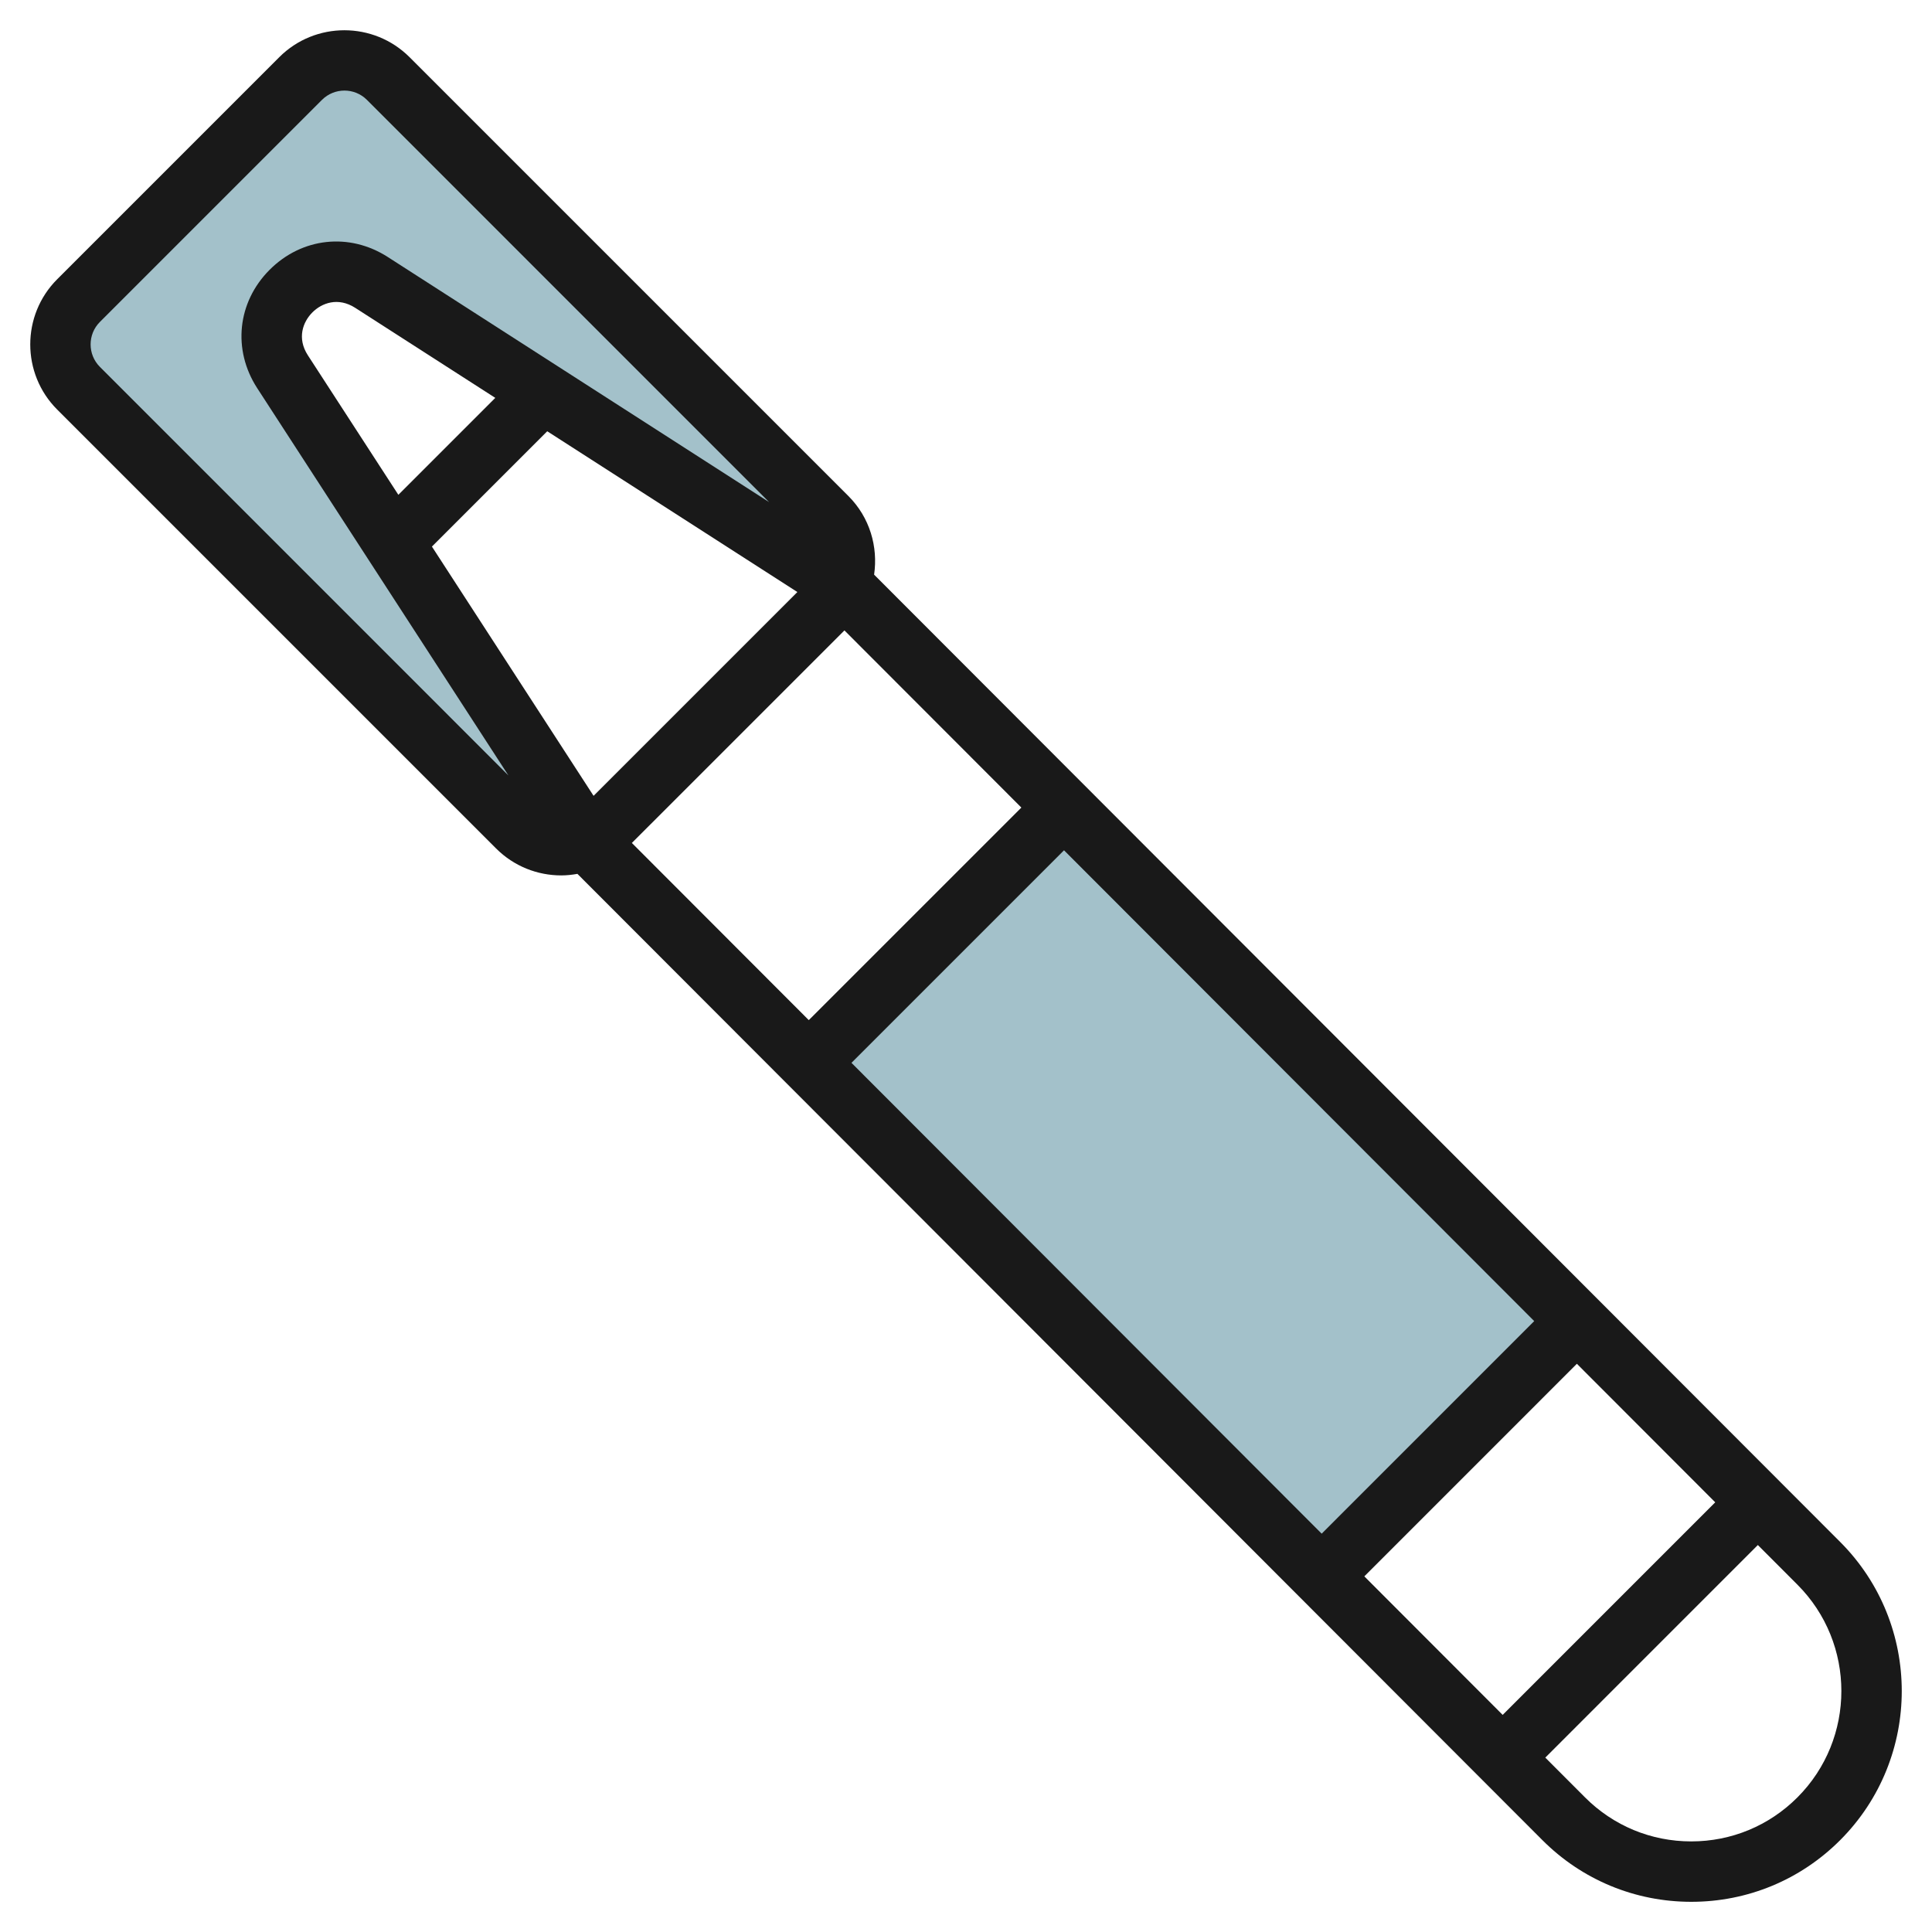
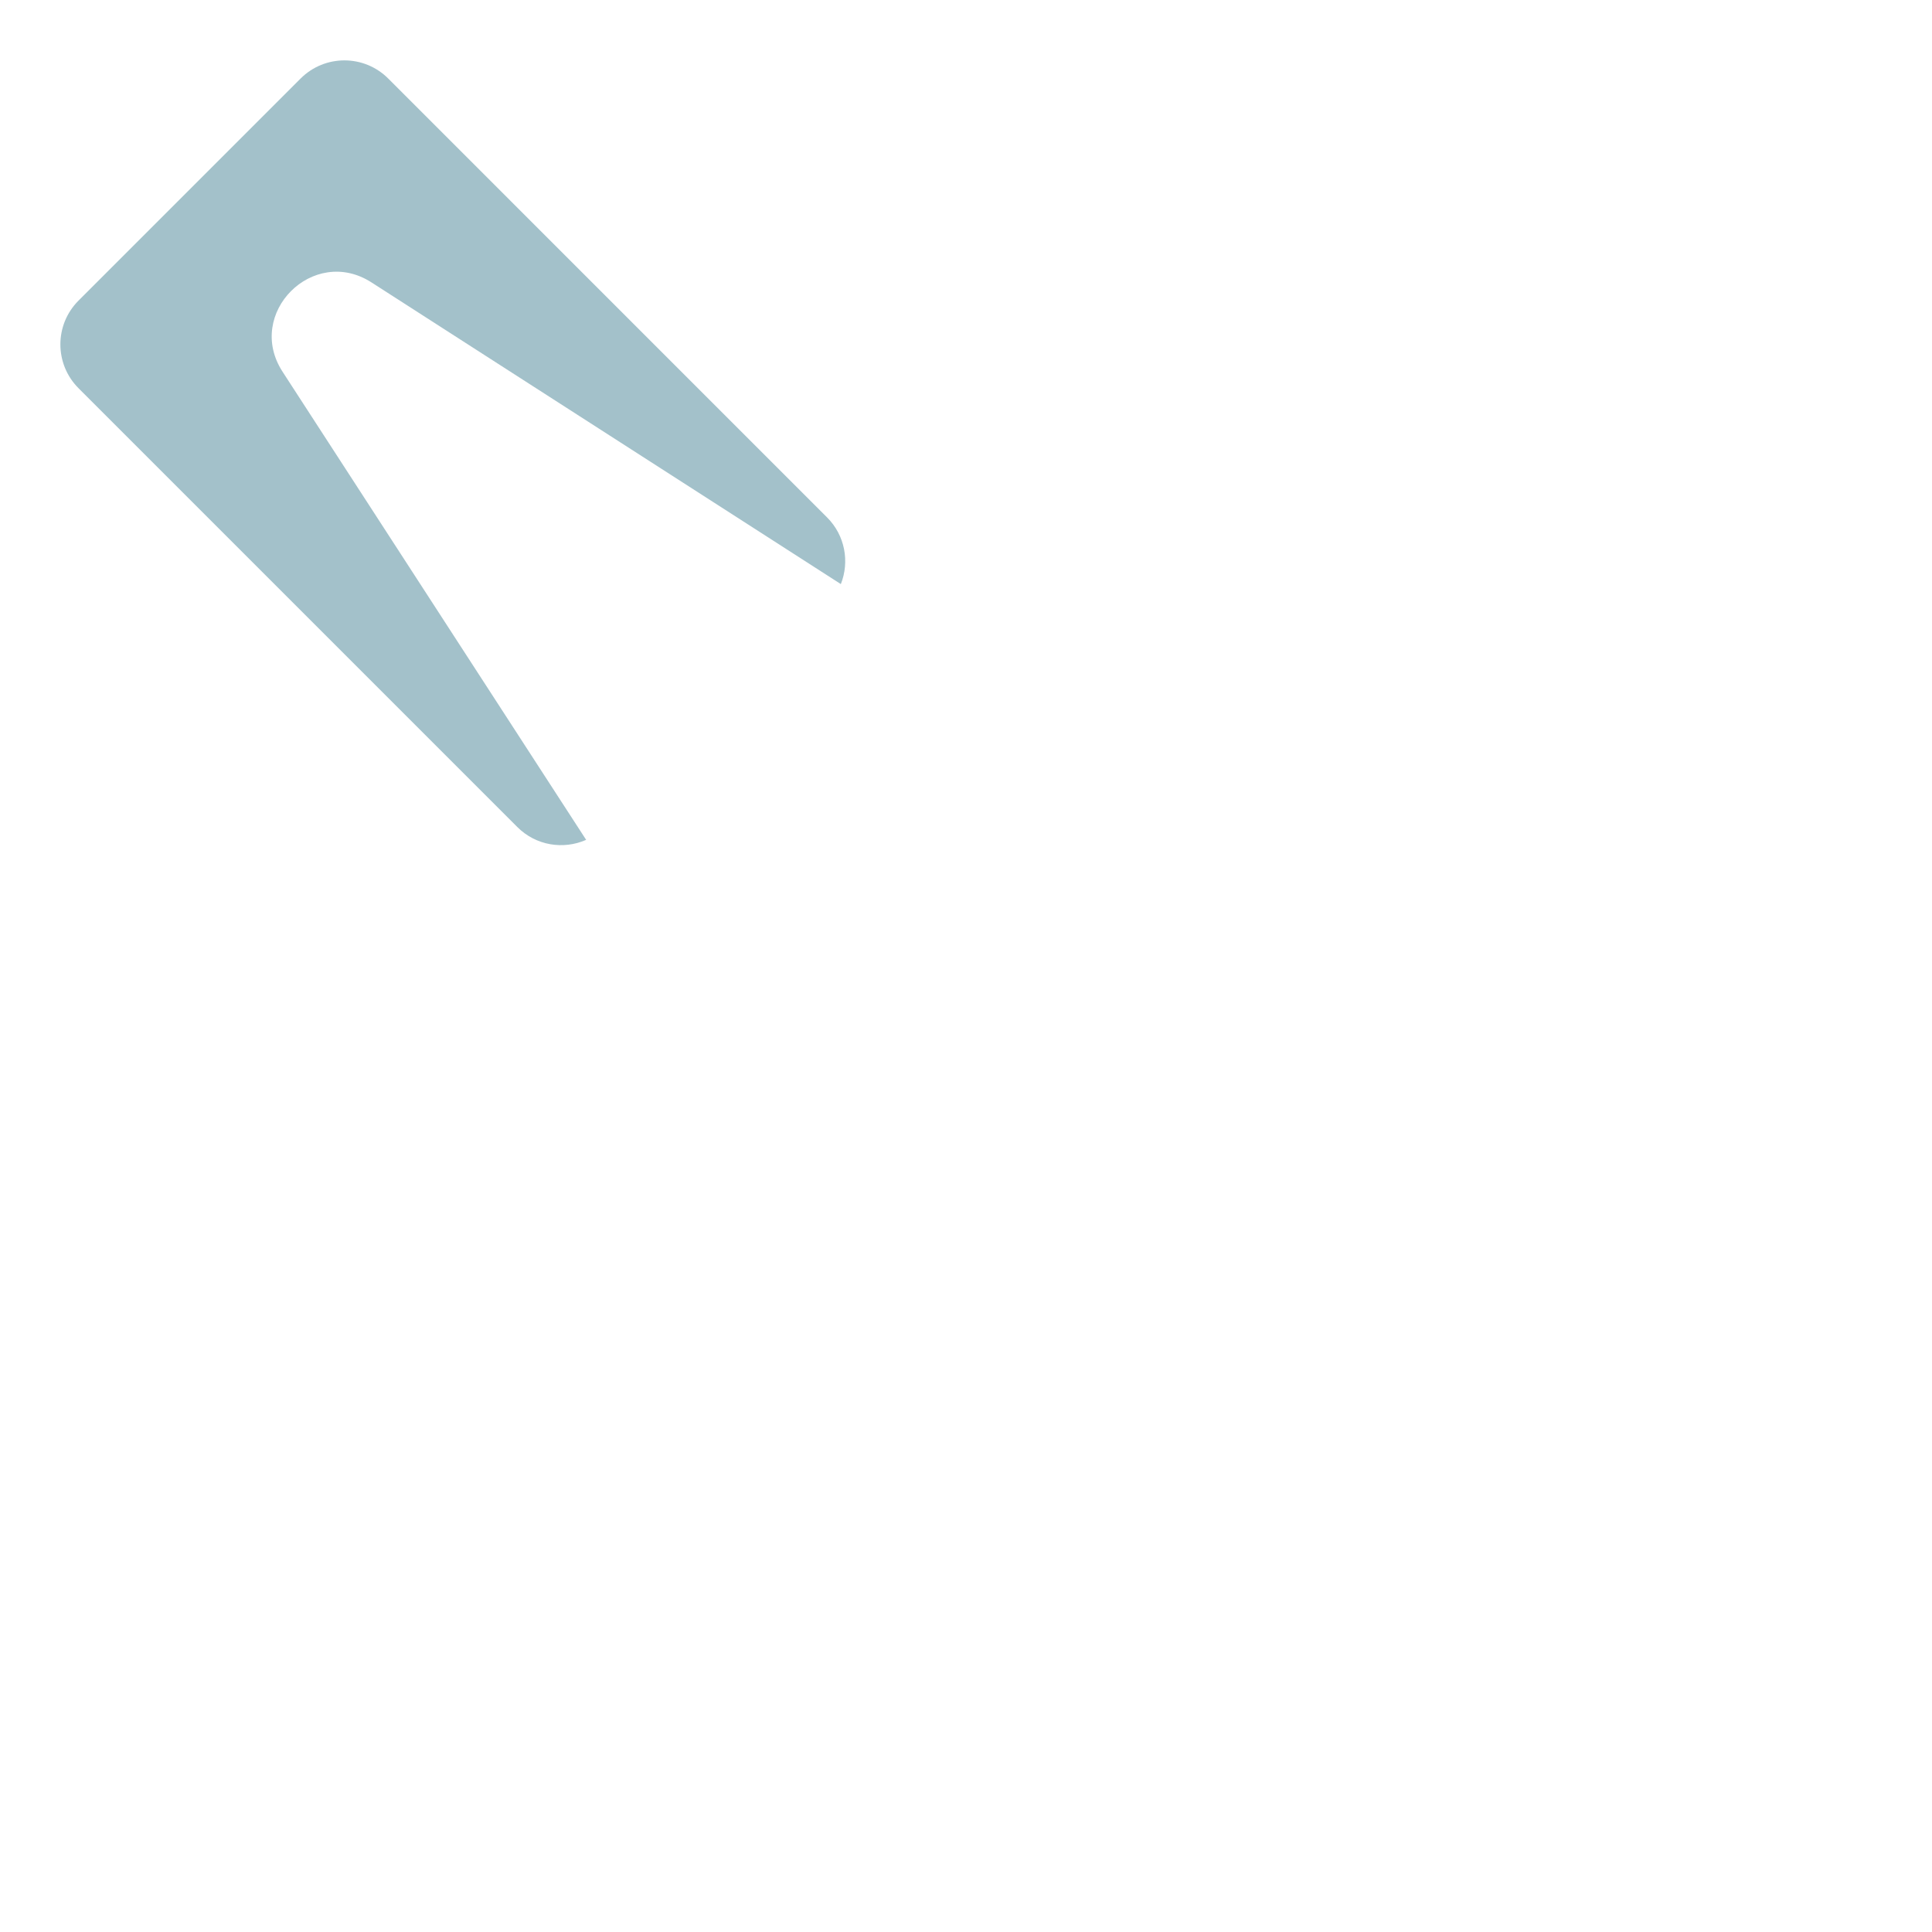
<svg xmlns="http://www.w3.org/2000/svg" id="Artboard_30" enable-background="new 0 0 64 64" height="512" viewBox="0 0 64 64" width="512">
  <g>
    <path d="m12.307 9.356 15.547 9.993c.293-.738.142-1.611-.455-2.208l-14.539-14.54c-.801-.801-2.1-.801-2.902 0l-7.357 7.357c-.801.801-.801 2.1 0 2.902l14.539 14.539c.616.616 1.525.754 2.277.422l-10.058-15.509c-1.249-1.93 1.015-4.2 2.948-2.956z" fill="#a3c1ca" />
  </g>
-   <path d="m33.536 27.464h11.958v24.042h-11.958z" fill="#a3c1ca" transform="matrix(.707 -.707 .707 .707 -16.347 39.506)" />
  <g>
-     <path d="m28.956 19.036c.135-.922-.142-1.894-.85-2.603l-14.539-14.539c-1.191-1.189-3.127-1.189-4.316 0l-7.357 7.357c-1.189 1.19-1.189 3.126 0 4.316l14.539 14.539c.595.595 1.376.893 2.158.893.18 0 .36-.02.537-.051l31.965 32.008c1.317 1.318 3.069 2.044 4.933 2.044s3.616-.726 4.933-2.044c2.719-2.723 2.719-7.153 0-9.876zm-14.648-.93 3.82-3.82 8.286 5.326-6.751 6.751zm-4.11-6.337c-.367-.567-.164-1.105.149-1.419s.85-.517 1.419-.153l4.641 2.983-3.211 3.211zm17.775 9.114 5.861 5.869-7.042 7.041-5.861-5.869zm7.274 7.284 15.576 15.596-7.041 7.042-15.576-15.597zm16.989 17.01 4.583 4.589-7.041 7.042-4.583-4.589zm-48.927-33.024c-.41-.41-.41-1.078 0-1.488l7.357-7.357c.41-.409 1.077-.411 1.488 0l13.324 13.325-12.63-8.118c-1.273-.819-2.847-.649-3.917.423-1.069 1.071-1.235 2.646-.412 3.918l8.323 12.832zm56.233 47.388c-.939.94-2.188 1.458-3.518 1.458s-2.579-.518-3.518-1.458l-1.316-1.318 7.041-7.042 1.31 1.312c1.942 1.944 1.942 5.105.001 7.048z" fill="#191919" />
-   </g>
+     </g>
</svg>